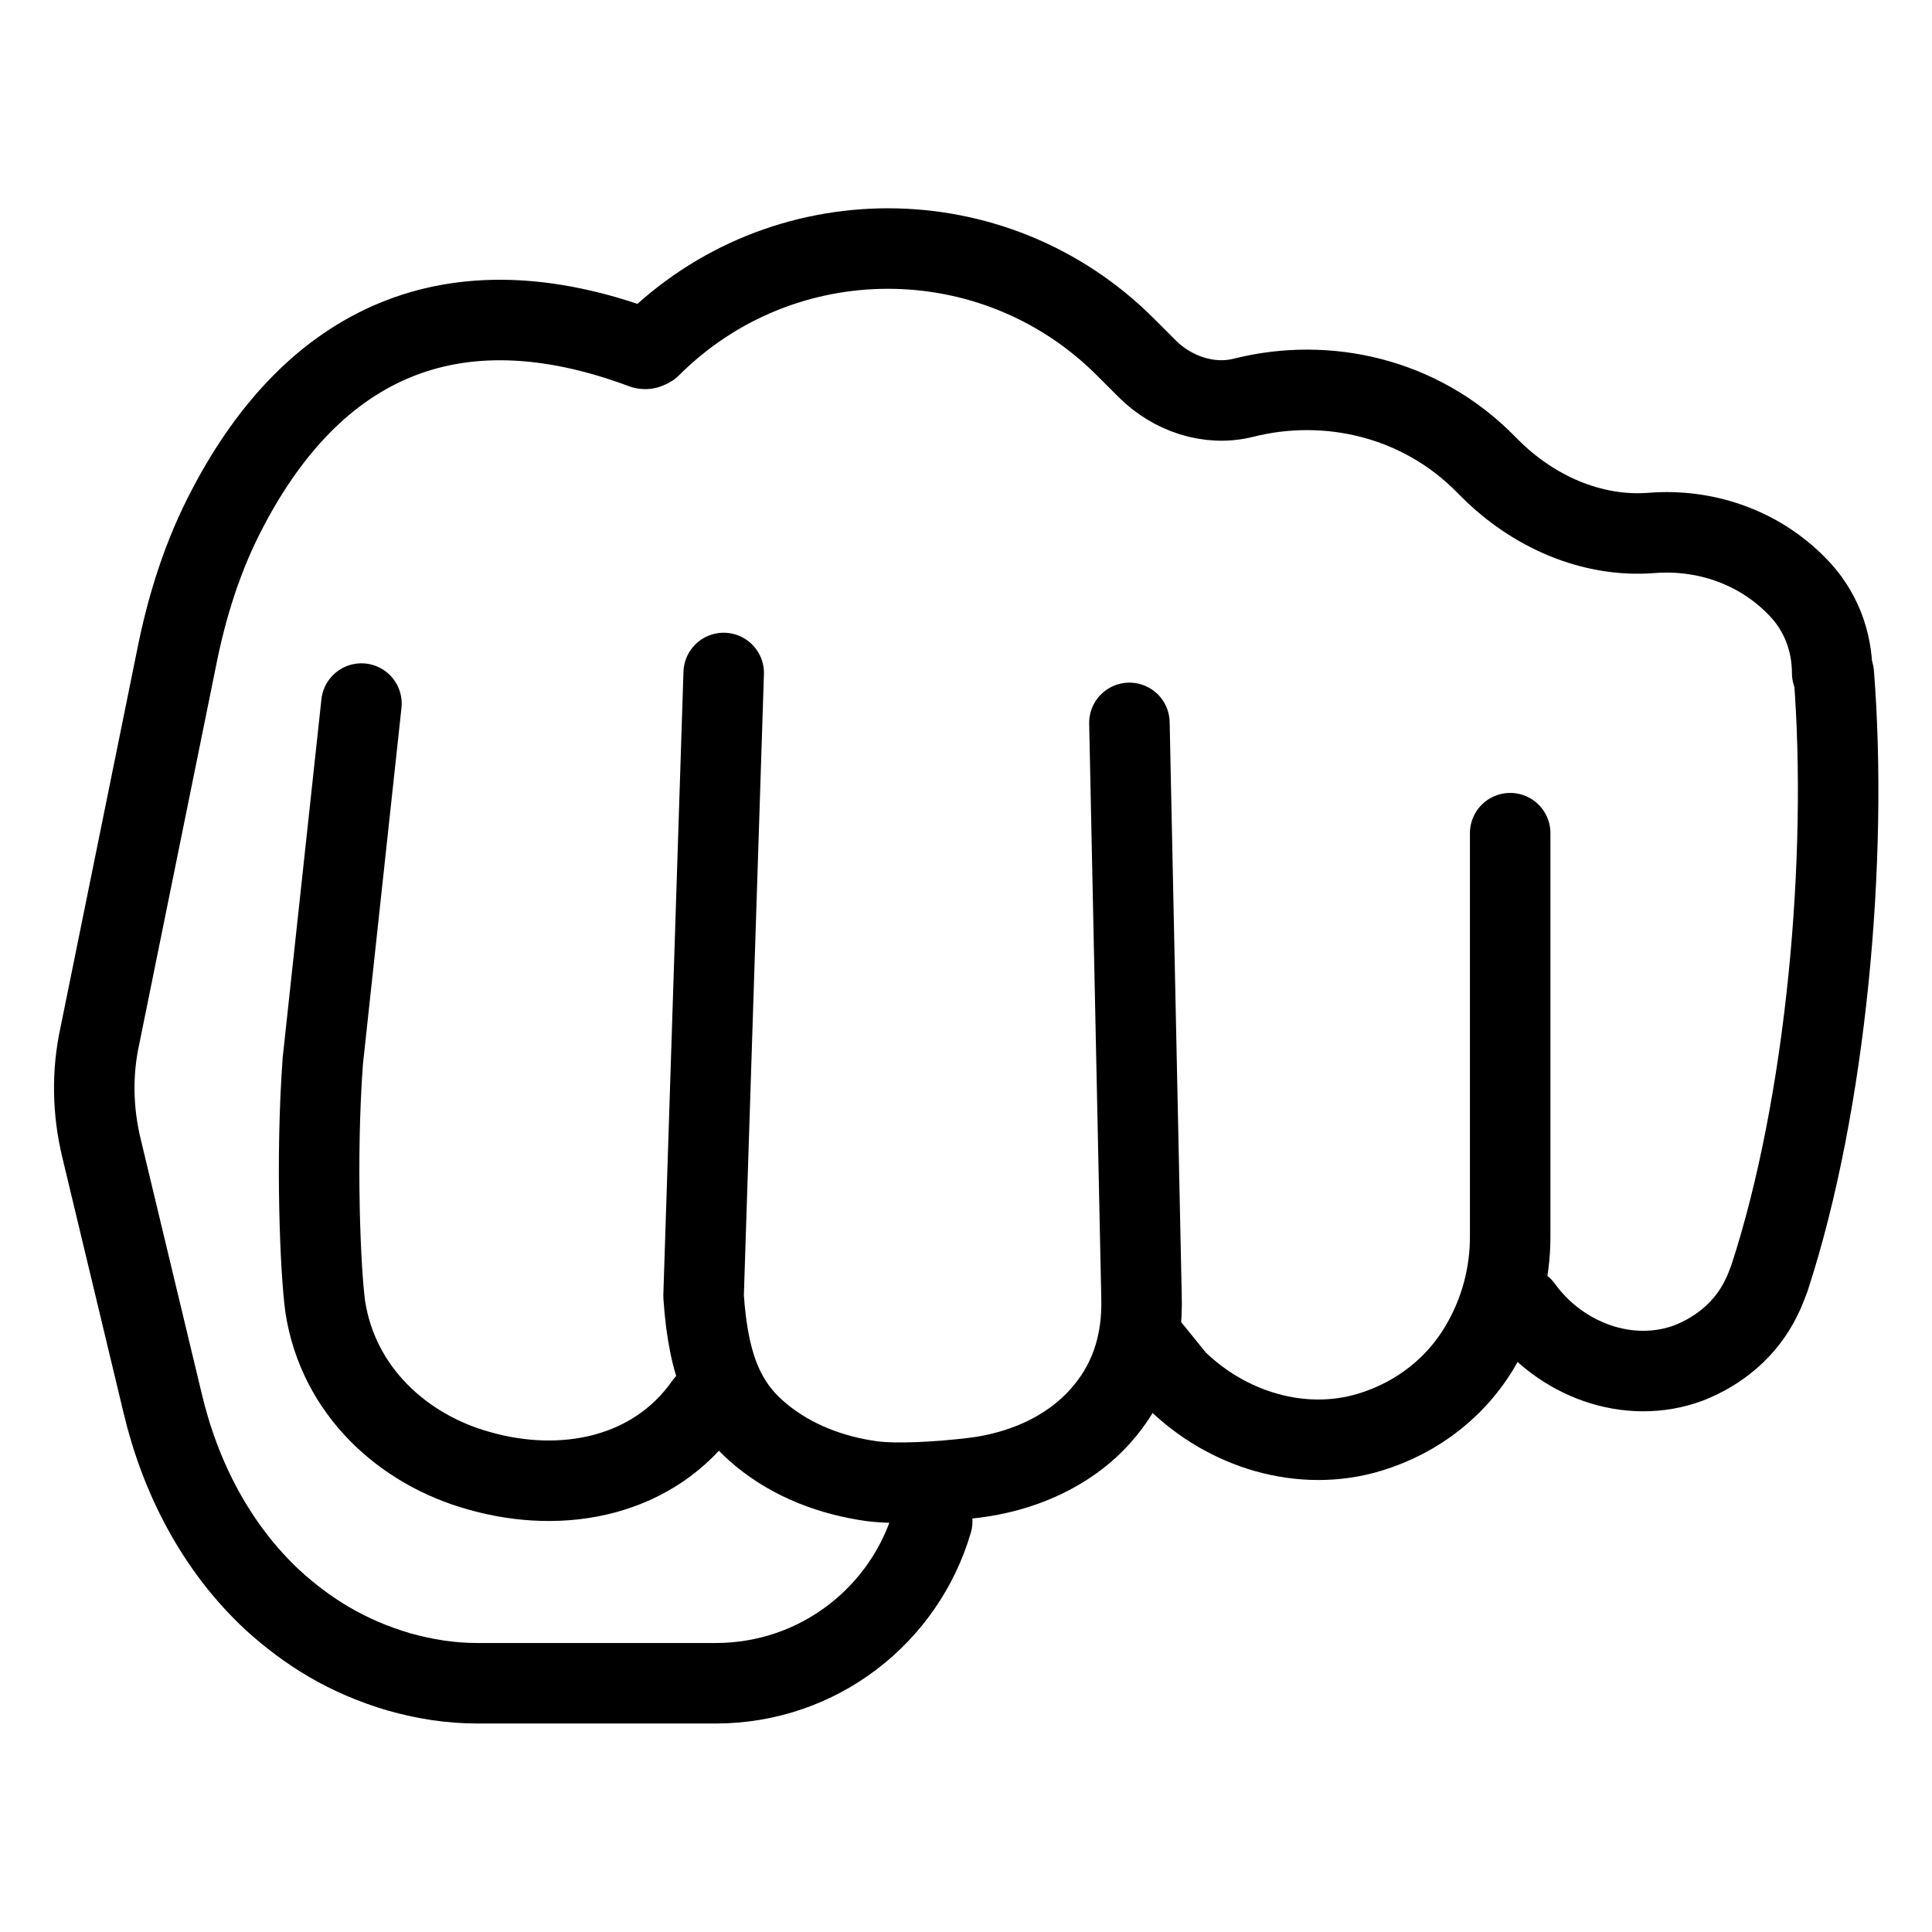
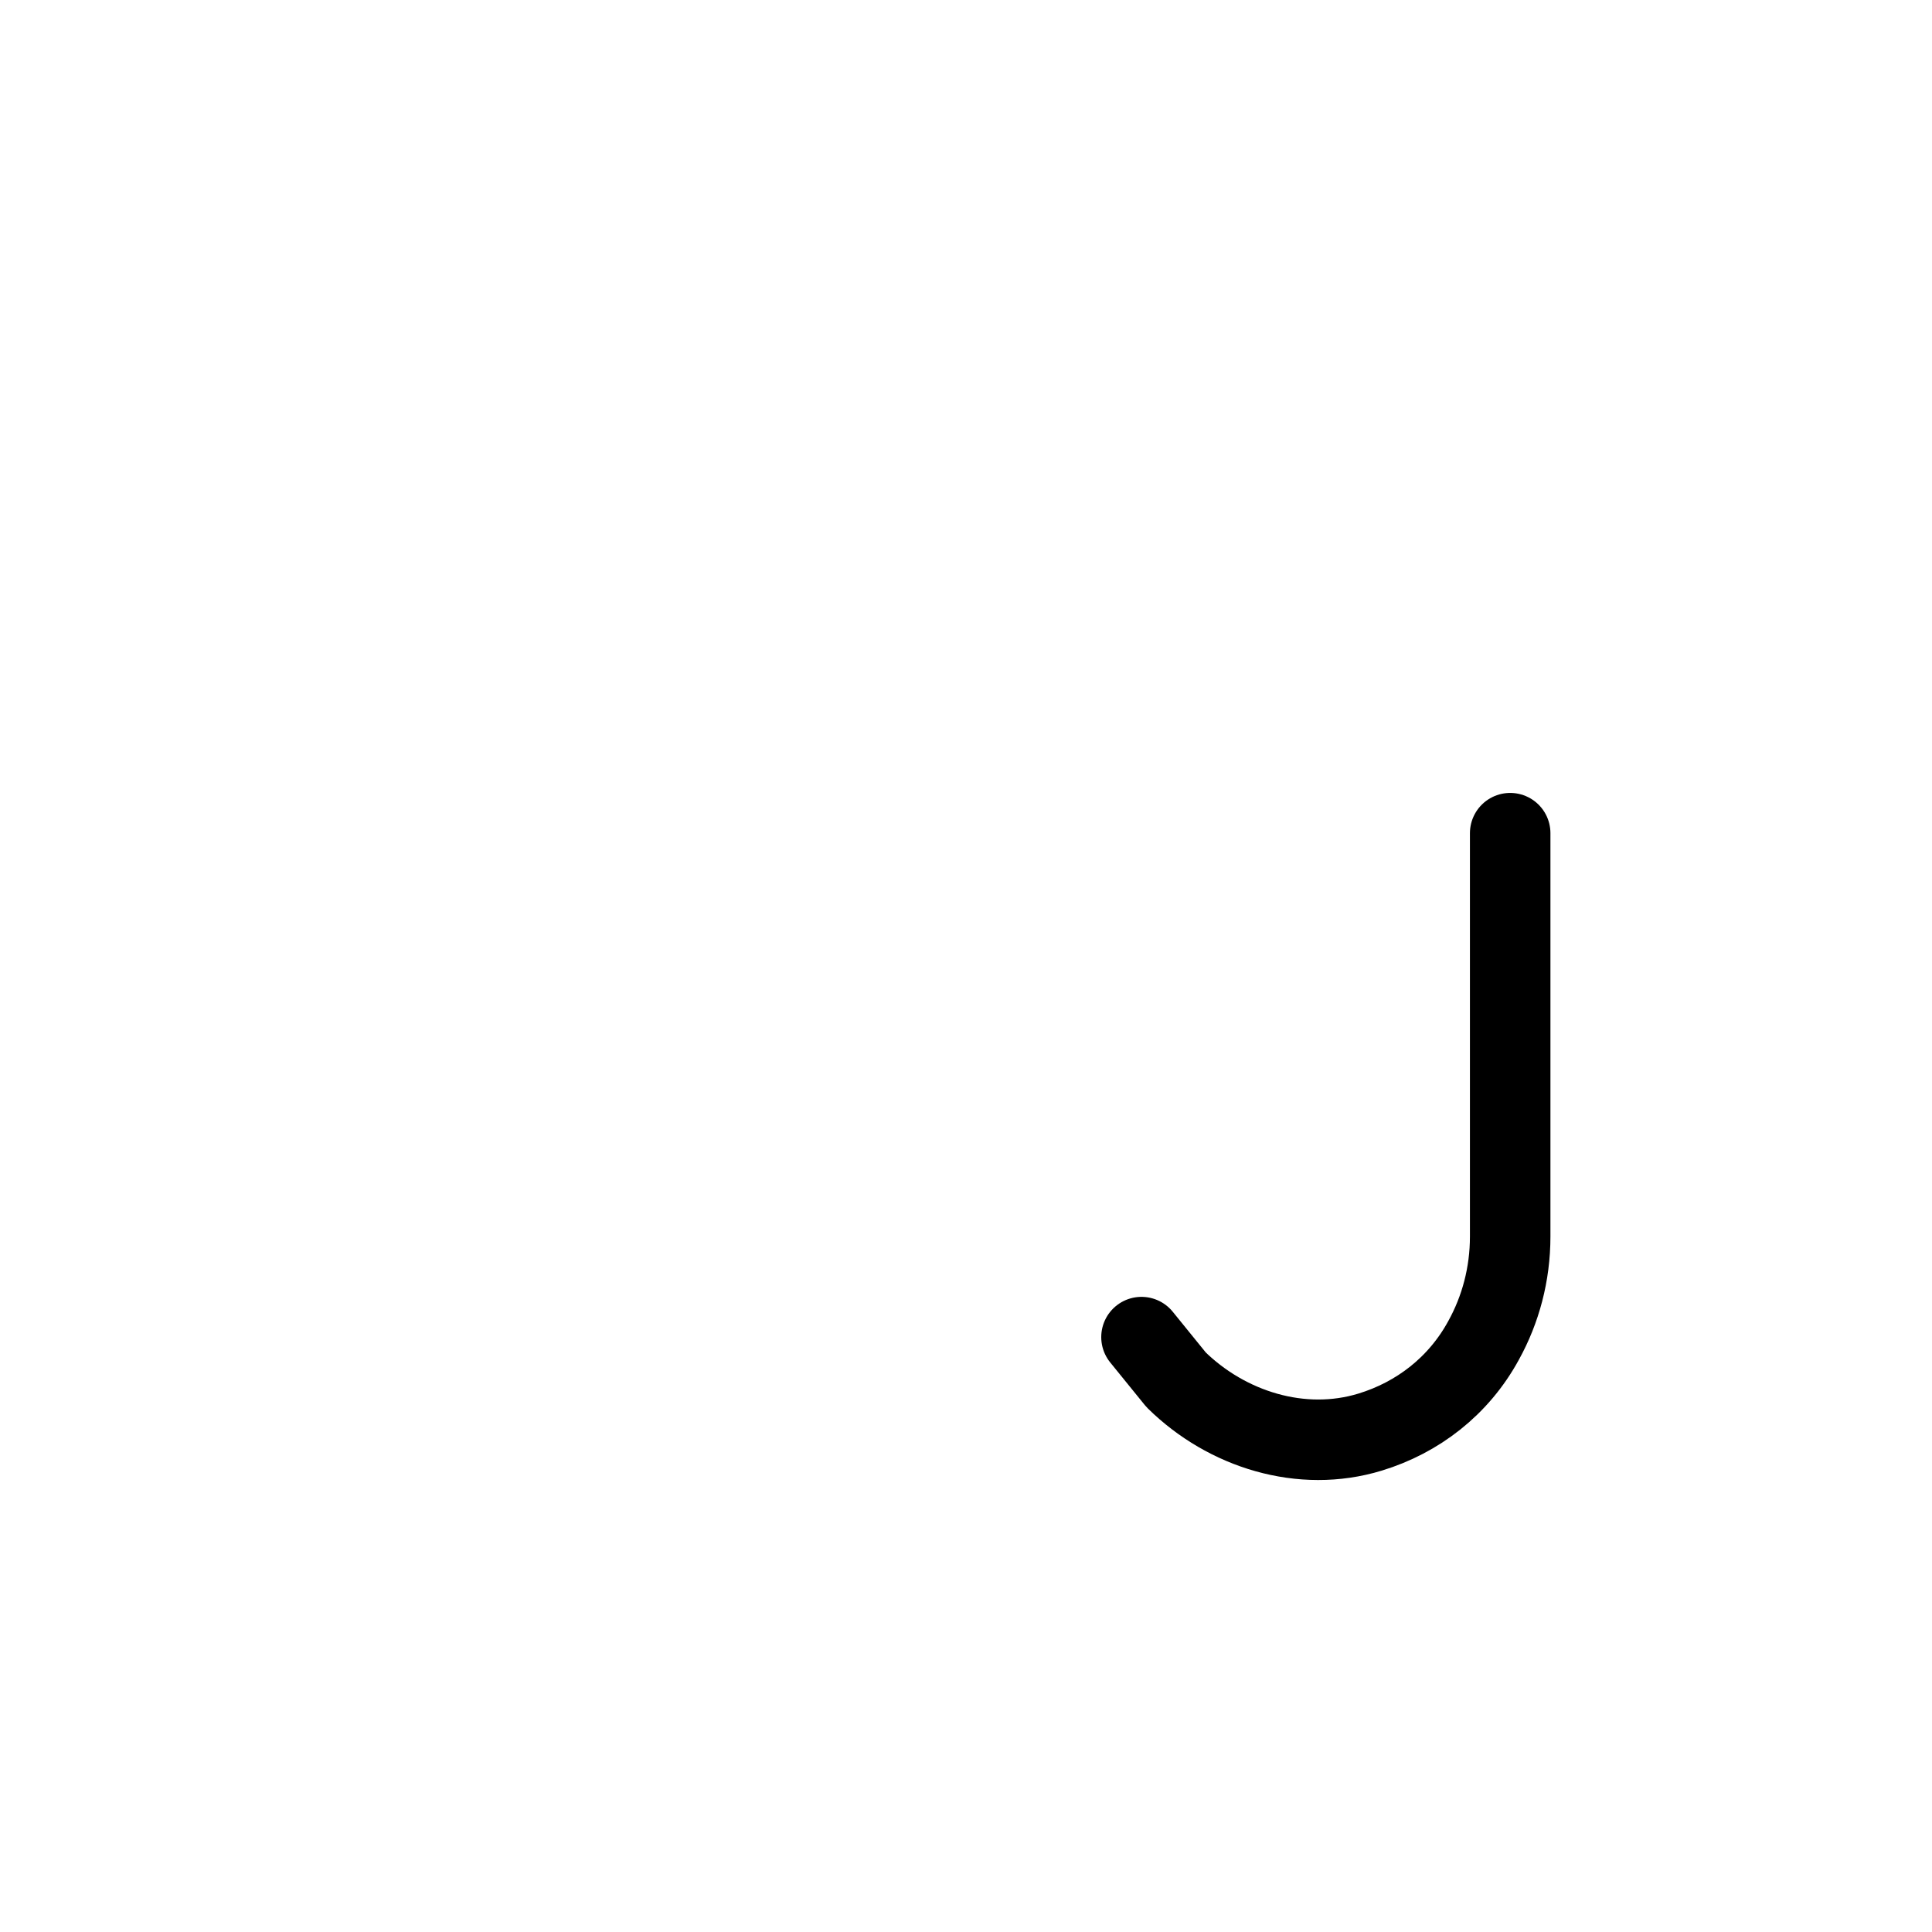
<svg xmlns="http://www.w3.org/2000/svg" id="Layer_1" data-name="Layer 1" viewBox="0 0 24 24">
  <defs>
    <style>
      .cls-1 {
        fill: none;
        stroke: #000;
        stroke-linecap: round;
        stroke-linejoin: round;
        stroke-width: 1px;
      }
    </style>
  </defs>
-   <path class="cls-1" d="M14.03,8.98l.15,7.12c.02.61-.16,1.1-.51,1.49-.4.45-.99.7-1.59.77-.42.05-.94.08-1.25.04-.5-.07-.98-.25-1.37-.57-.44-.36-.66-.83-.72-1.73l.25-7.74" />
  <path class="cls-1" d="M18.76,10.35v5.01c0,.47-.12.91-.33,1.29-.31.57-.82.96-1.41,1.14-.85.26-1.78-.03-2.41-.65l-.43-.53" />
-   <path class="cls-1" d="M4.49,8.74l-.48,4.44c-.09,1.23-.03,2.61.03,3.05.16,1.05.97,1.78,1.91,2.04,1.05.3,2.18.07,2.81-.83" />
-   <path class="cls-1" d="M18.91,16.24h0c.47.65,1.32.97,2.07.69.38-.15.71-.42.9-.81.04-.08.07-.16.1-.24.71-2.17.98-5.23.8-7.51" />
-   <path class="cls-1" d="M11.58,18.9c-.34,1.16-1.41,2.01-2.69,2.01h-2.96c-.33,0-.65-.05-.97-.14-.65-.19-1.14-.5-1.57-.89-.7-.65-1.15-1.52-1.37-2.45l-.76-3.17c-.11-.46-.12-.93-.02-1.39l.95-4.68c.13-.66.33-1.3.65-1.9,1.05-1.99,2.74-2.86,5.15-1.96.03.01.06,0,.09-.02,1.63-1.63,4.27-1.63,5.9,0l.27.27c.31.31.77.47,1.2.36,1.04-.26,2.19,0,3,.82l.06.06c.53.53,1.26.86,2.01.8.64-.05,1.31.16,1.8.66.3.3.44.69.44,1.08" />
</svg>